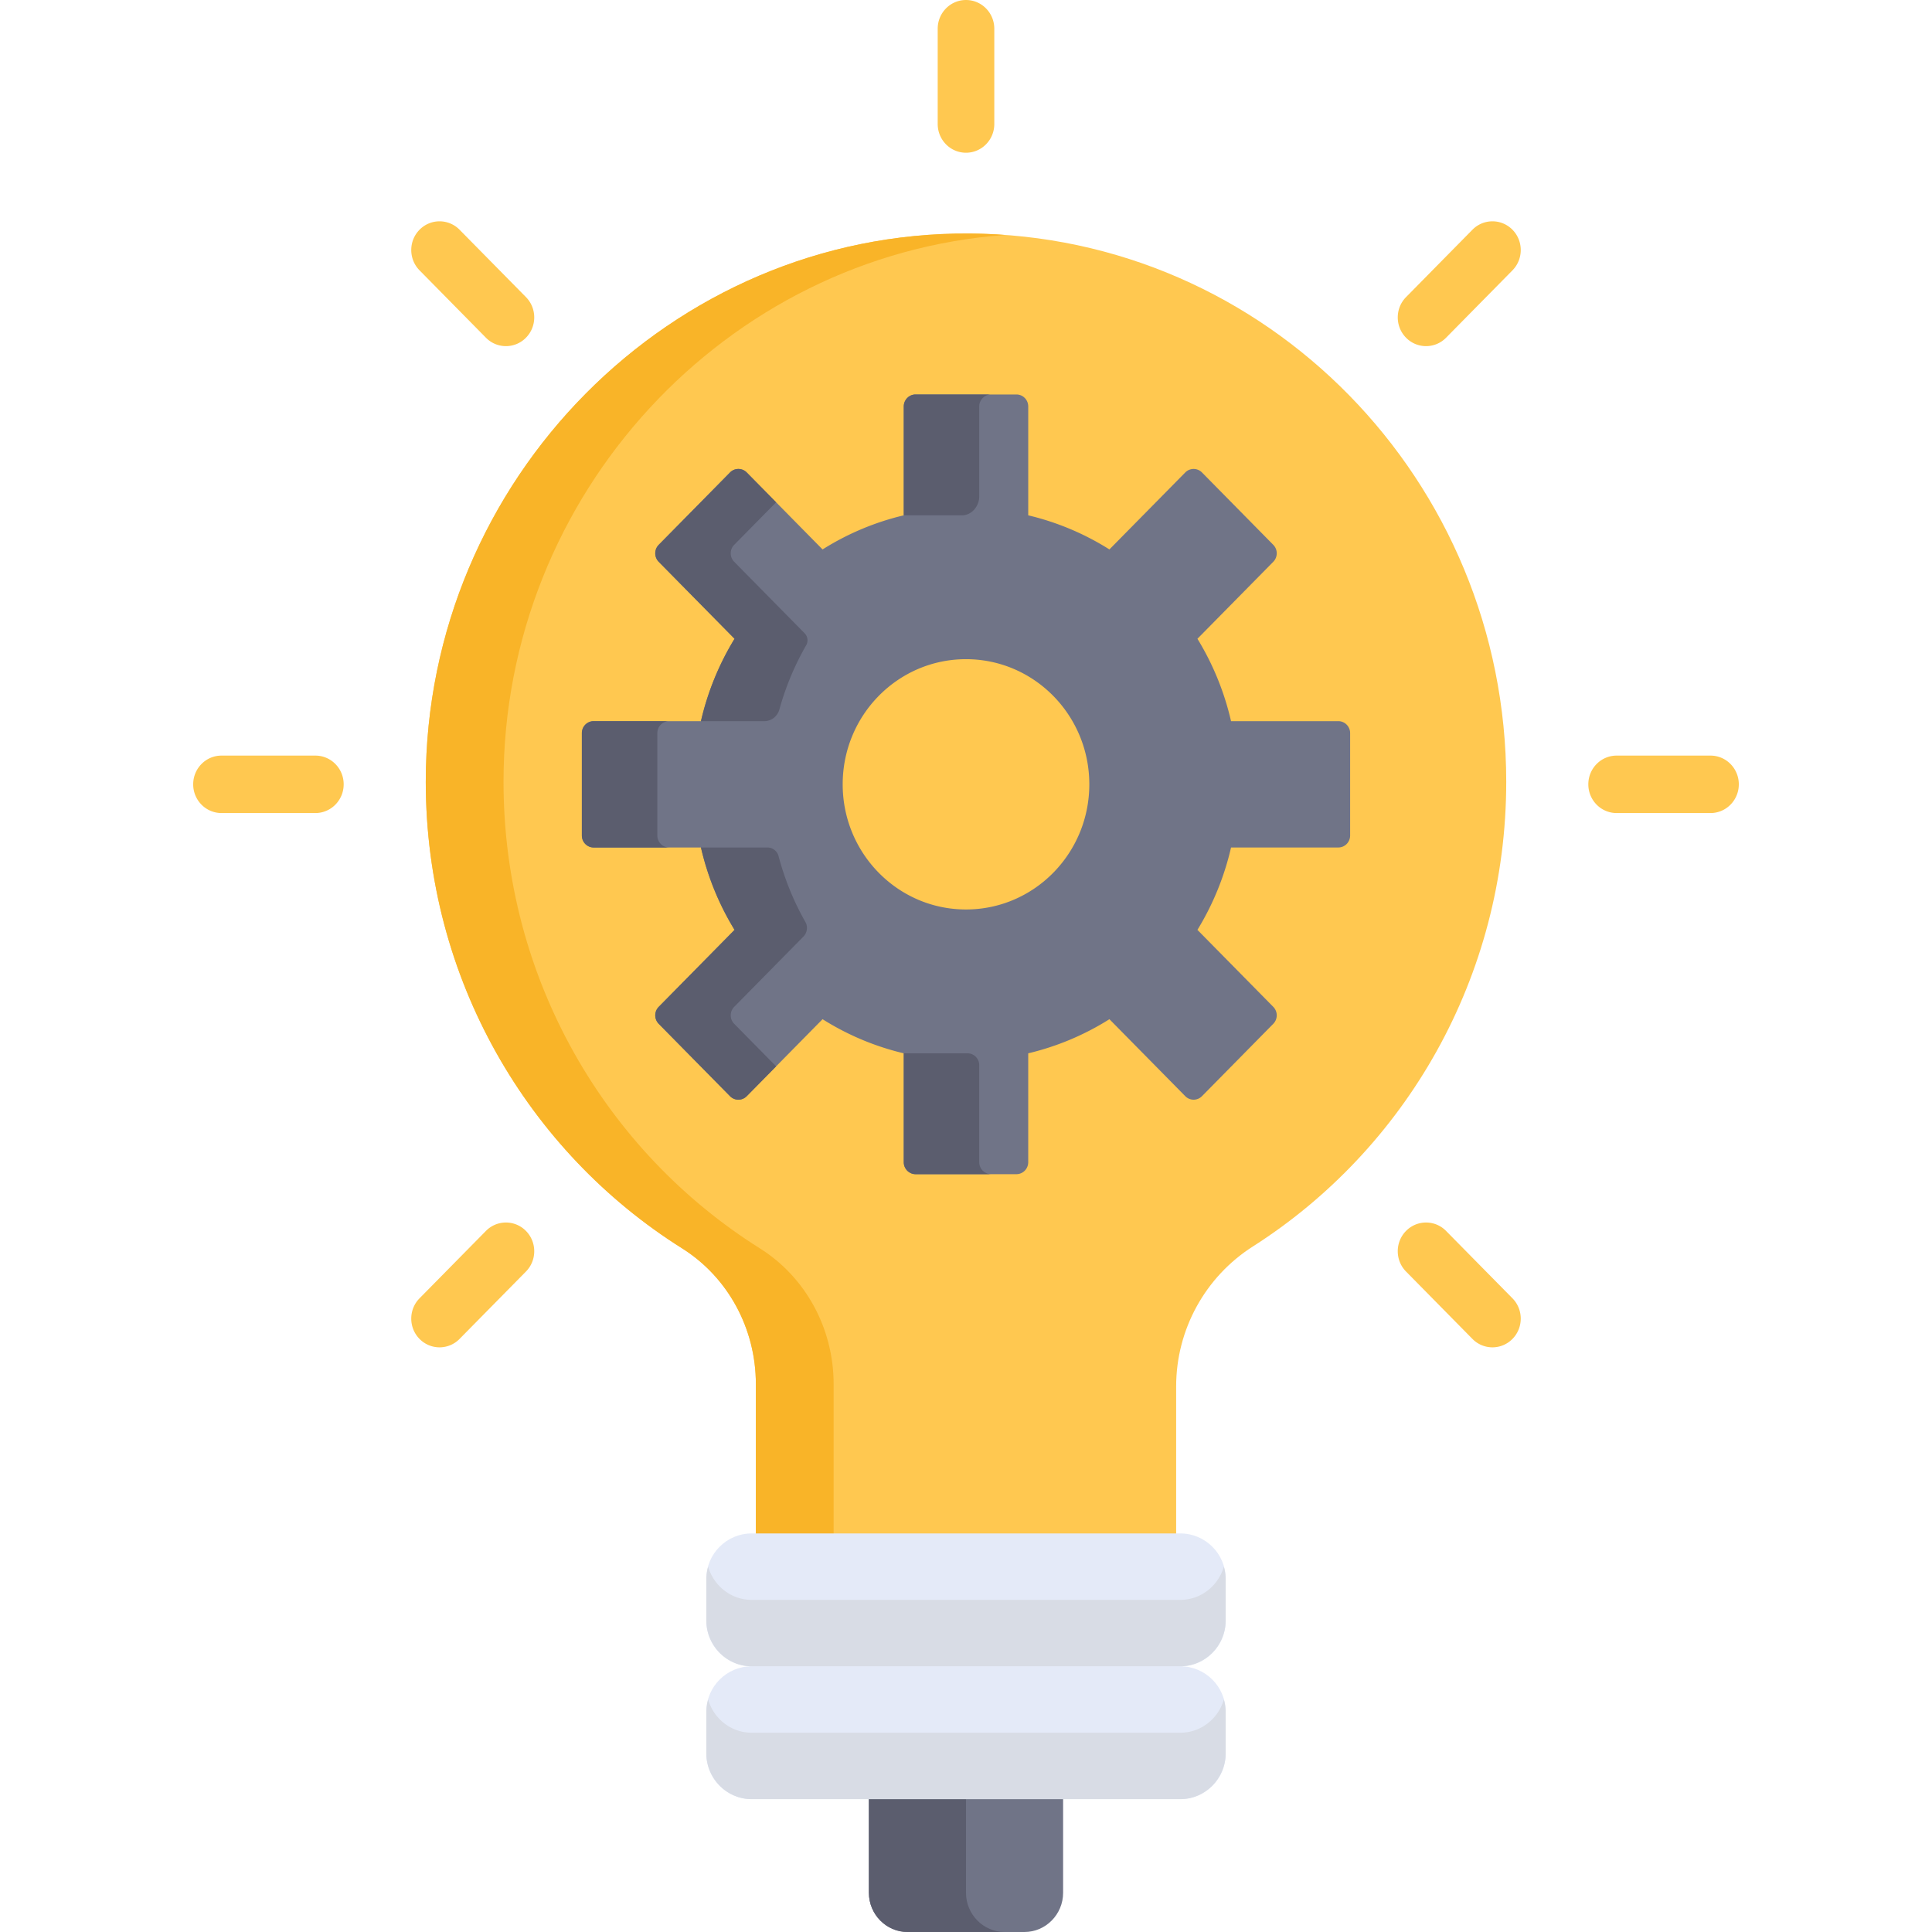
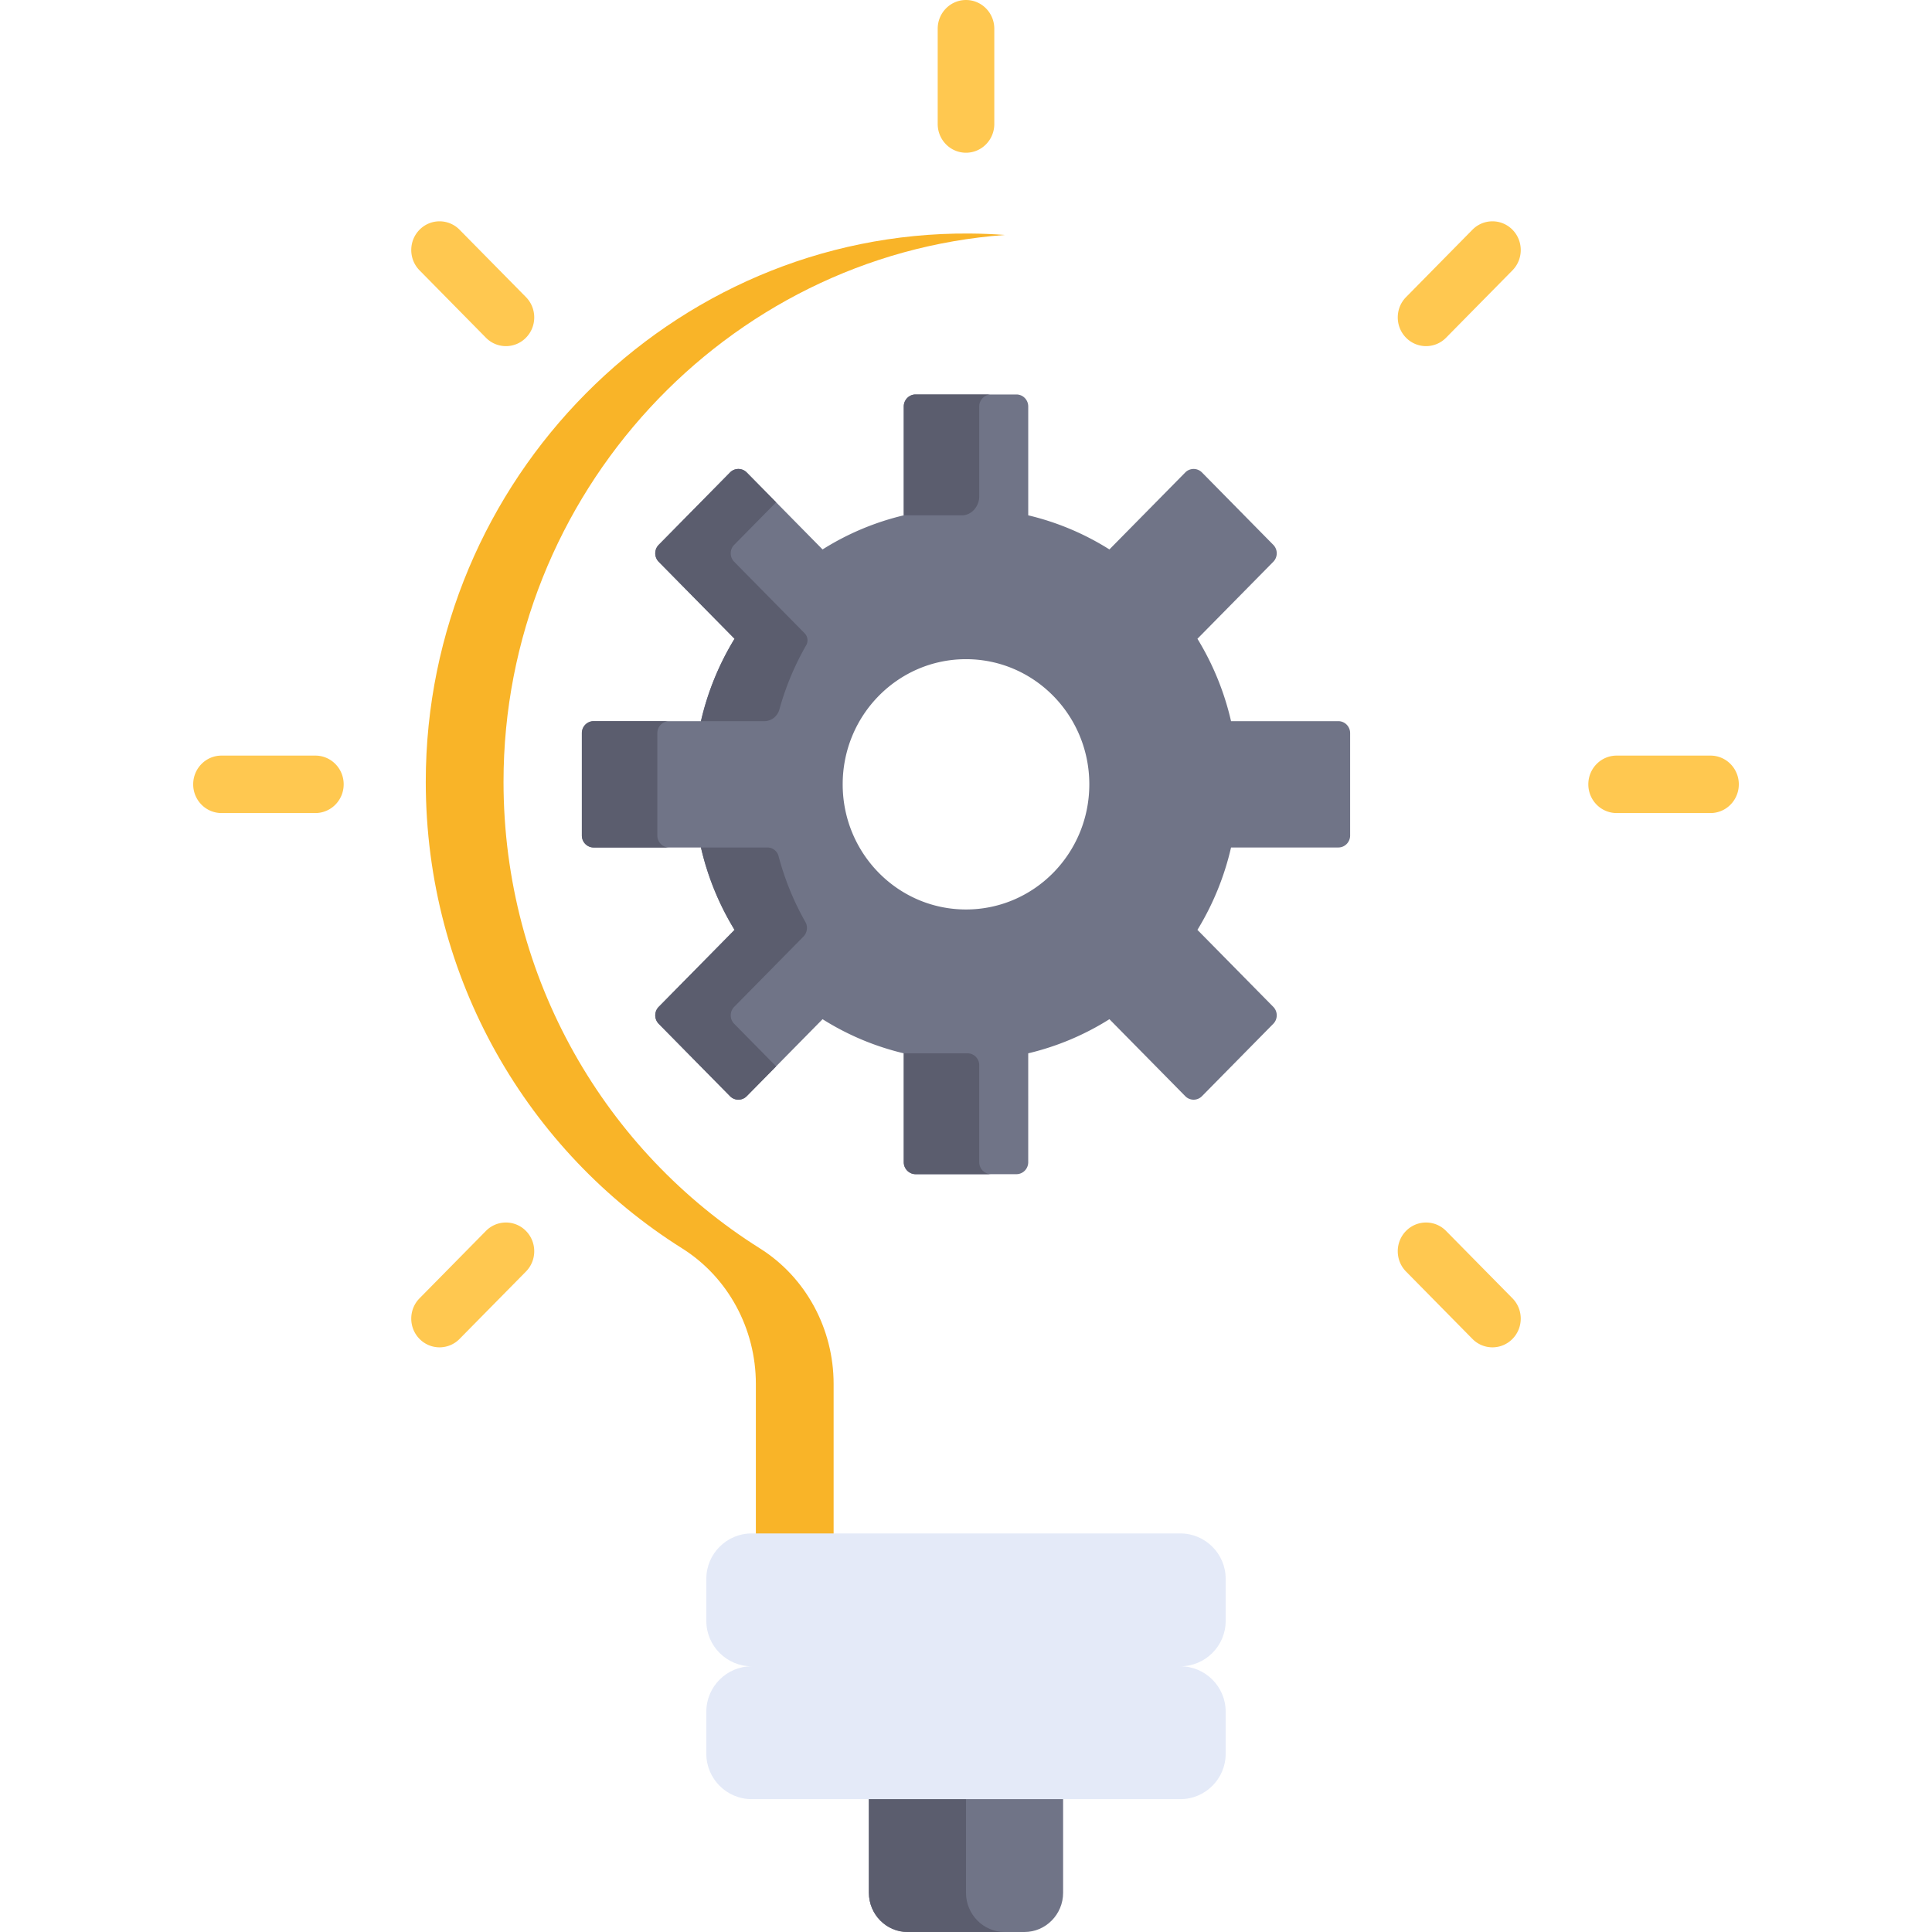
<svg xmlns="http://www.w3.org/2000/svg" viewBox="0 0 512 512">
  <path d="M281.735 501.611v-26.849h-51.469v26.849c0 5.714 4.606 10.389 10.237 10.389h30.995c5.631 0 10.237-4.675 10.237-10.389z" fill="#707487" />
  <path d="M256 501.611v-26.849h-25.735v26.849c0 5.714 4.606 10.389 10.237 10.389h25.735c-5.63 0-10.237-4.675-10.237-10.389z" fill="#5b5d6e" />
-   <path d="M200.31 366.743v42.676h111.381v-41.983c0-15.105 7.726-29.076 20.332-37.108 40.332-25.701 67.144-71.244 67.144-123.145 0-79.936-63.603-144.796-142.248-145.297-78.991-.503-144.085 65.129-144.085 145.299 0 52.232 27.157 98.026 67.921 123.635 12.224 7.679 19.555 21.333 19.555 35.923z" fill="#ffc850" />
  <path d="M201.36 330.819c-40.764-25.608-67.921-71.402-67.921-123.635-.001-76.336 59.018-139.489 132.856-144.921-3.1-.223-6.225-.358-9.376-.378-78.991-.503-144.085 65.129-144.085 145.299 0 52.232 27.157 98.026 67.921 123.635 12.223 7.679 19.555 21.334 19.555 35.923v42.676h20.606v-42.676c0-14.589-7.331-28.243-19.556-35.923z" fill="#f9b428" />
  <g fill="#e4eaf8">
    <path d="M312.815 441.583H199.186c-6.6 0-12-5.4-12-12v-11.208c0-6.6 5.4-12 12-12h113.629c6.6 0 12 5.4 12 12v11.208c0 6.6-5.4 12-12 12zM312.815 476.792H199.186c-6.6 0-12-5.4-12-12v-11.208c0-6.6 5.4-12 12-12h113.629c6.6 0 12 5.4 12 12v11.208c0 6.6-5.4 12-12 12z" />
  </g>
  <g fill="#d8dce5">
-     <path d="M312.815 423.978H199.186c-5.446 0-10.065-3.734-11.518-8.802a12.227 12.227 0 00-.482 3.377v10.85c0 6.698 5.4 12.179 12 12.179h113.629c6.6 0 12-5.48 12-12.179v-10.85c0-1.172-.174-2.303-.482-3.377-1.453 5.068-6.073 8.802-11.518 8.802zM312.815 459.187H199.186c-5.446 0-10.065-3.734-11.518-8.802a12.227 12.227 0 00-.482 3.377v10.85c0 6.698 5.4 12.179 12 12.179h113.629c6.6 0 12-5.481 12-12.179v-10.85c0-1.172-.174-2.302-.482-3.377-1.453 5.067-6.073 8.802-11.518 8.802z" />
-   </g>
+     </g>
  <path d="M354.672 191.115h-28.431a73.407 73.407 0 00-8.909-21.836l20.102-20.402a3.207 3.207 0 000-4.489l-18.901-19.183a3.097 3.097 0 00-4.424 0l-20.103 20.402a71.132 71.132 0 00-21.515-9.041v-28.854c0-1.753-1.4-3.174-3.128-3.174h-26.73c-1.727 0-3.128 1.421-3.128 3.174v28.854a71.176 71.176 0 00-21.516 9.042l-20.102-20.402a3.097 3.097 0 00-4.424 0l-18.901 19.183a3.209 3.209 0 000 4.489l20.102 20.402a73.4 73.4 0 00-8.909 21.836h-28.431c-1.727 0-3.127 1.421-3.127 3.174v27.128c0 1.753 1.4 3.174 3.127 3.174h28.431a73.375 73.375 0 008.909 21.835l-20.102 20.402a3.209 3.209 0 000 4.489l18.901 19.182a3.096 3.096 0 004.424 0l20.102-20.402a71.13 71.13 0 0021.516 9.042v28.855c0 1.753 1.4 3.174 3.128 3.174h26.73c1.728 0 3.128-1.421 3.128-3.174V279.14a71.145 71.145 0 0021.515-9.042l20.103 20.402a3.096 3.096 0 004.424 0l18.901-19.182a3.207 3.207 0 000-4.489l-20.102-20.402a73.38 73.38 0 008.909-21.835h28.431c1.728 0 3.128-1.421 3.128-3.174V194.29c0-1.753-1.4-3.175-3.128-3.175zM256 241.02c-18.049 0-32.679-14.848-32.679-33.166 0-18.317 14.63-33.166 32.679-33.166 18.048 0 32.679 14.848 32.679 33.166 0 18.316-14.63 33.166-32.679 33.166z" fill="#707487" />
  <g fill="#5b5d6e">
    <path d="M194.668 169.279a73.4 73.4 0 00-8.909 21.836h16.786c1.867 0 3.494-1.267 3.998-3.091a73.369 73.369 0 017.09-16.998c.595-1.035.45-2.341-.385-3.188l-18.682-18.96a3.209 3.209 0 010-4.489l11.112-11.278-7.788-7.904a3.096 3.096 0 00-4.424 0l-18.901 19.183a3.209 3.209 0 000 4.489l20.103 20.4zM174.201 221.418V194.29c0-1.753 1.4-3.174 3.127-3.174h-20.001c-1.727 0-3.127 1.421-3.127 3.174v27.128c0 1.753 1.4 3.174 3.127 3.174h20.001c-1.727 0-3.127-1.421-3.127-3.174zM194.567 271.318a3.207 3.207 0 010-4.489l18.341-18.614c1.01-1.025 1.246-2.616.533-3.872a73.336 73.336 0 01-7.117-17.474 3.052 3.052 0 00-2.946-2.277H185.76a73.375 73.375 0 008.909 21.835l-20.102 20.402a3.209 3.209 0 000 4.489l18.901 19.182a3.096 3.096 0 004.424 0l7.788-7.904-11.113-11.278z" />
  </g>
  <g fill="#ffc850">
    <path d="M83.579 215.466H58.698c-4.142 0-7.5-3.408-7.5-7.612 0-4.204 3.358-7.612 7.5-7.612h24.881c4.142 0 7.5 3.408 7.5 7.612 0 4.204-3.358 7.612-7.5 7.612zM453.302 215.466h-24.881c-4.142 0-7.5-3.408-7.5-7.612 0-4.204 3.358-7.612 7.5-7.612h24.881c4.142 0 7.5 3.408 7.5 7.612 0 4.204-3.358 7.612-7.5 7.612zM111.182 354.828c-2.929-2.973-2.929-7.792 0-10.764l17.594-17.856a7.422 7.422 0 0110.606 0c2.929 2.973 2.929 7.792 0 10.764l-17.594 17.856a7.42 7.42 0 01-10.606 0zM372.618 89.499c-2.929-2.972-2.929-7.792 0-10.764l17.594-17.856a7.423 7.423 0 0110.606 0c2.929 2.972 2.929 7.792 0 10.764l-17.594 17.856a7.42 7.42 0 01-10.606 0zM256 40.475c-4.142 0-7.5-3.408-7.5-7.612V7.612C248.5 3.408 251.858 0 256 0s7.5 3.408 7.5 7.612v25.252c0 4.203-3.357 7.611-7.5 7.611zM390.21 354.828l-17.594-17.856c-2.929-2.972-2.929-7.792 0-10.764a7.423 7.423 0 0110.606 0l17.594 17.856c2.929 2.972 2.929 7.792 0 10.764a7.42 7.42 0 01-10.606 0zM128.777 89.499l-17.594-17.856c-2.929-2.972-2.929-7.792 0-10.764a7.423 7.423 0 0110.606 0l17.594 17.856c2.929 2.972 2.929 7.792 0 10.764a7.42 7.42 0 01-10.606 0z" />
  </g>
  <g fill="#5b5d6e">
    <path d="M259.508 107.711c0-1.753 1.4-3.174 3.128-3.174h-20.001c-1.727 0-3.128 1.421-3.128 3.174v28.854h15.559c2.468-.056 4.441-2.453 4.441-4.959v-23.895zM259.508 307.996v-25.727c0-1.727-1.38-3.127-3.081-3.127h-16.92v28.855c0 1.753 1.4 3.174 3.128 3.174h20.001c-1.727 0-3.128-1.422-3.128-3.175z" />
  </g>
</svg>